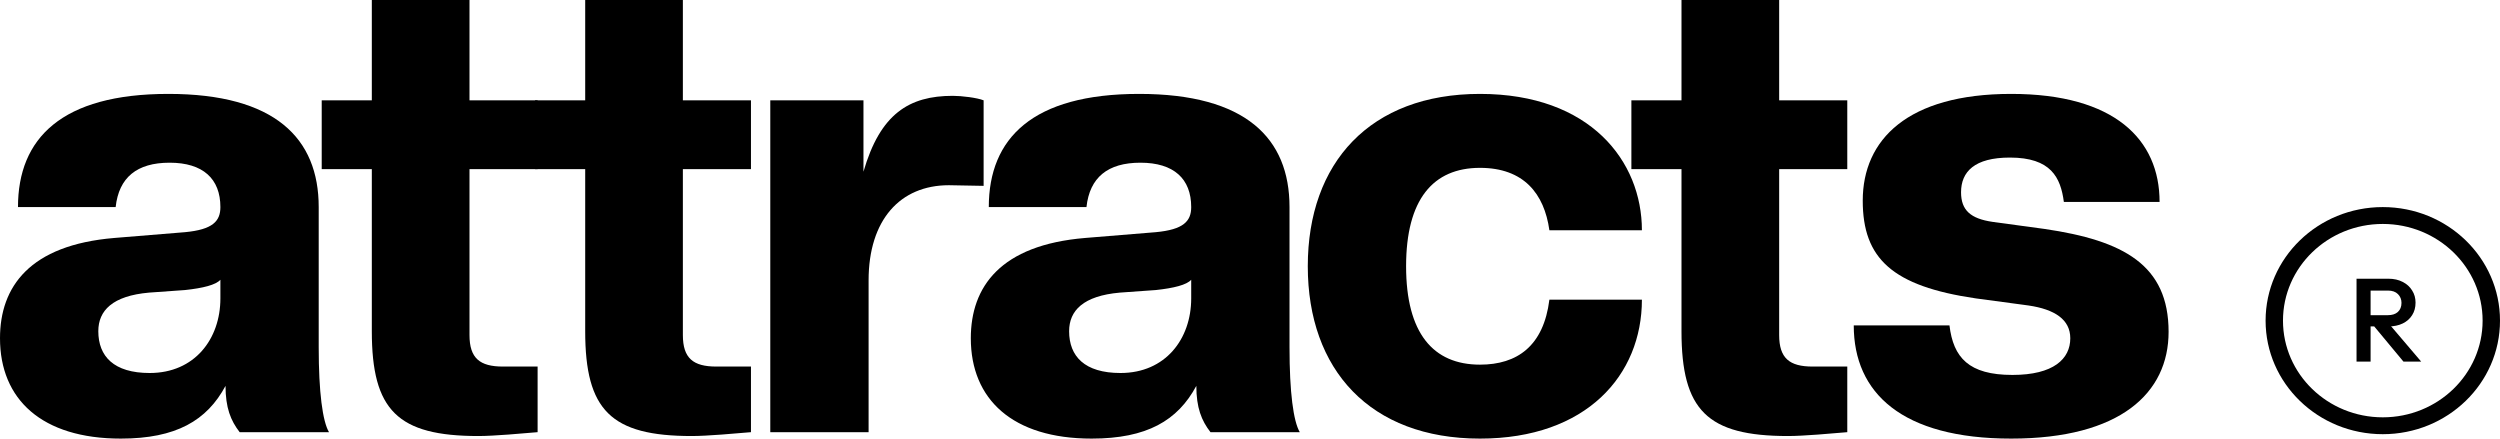
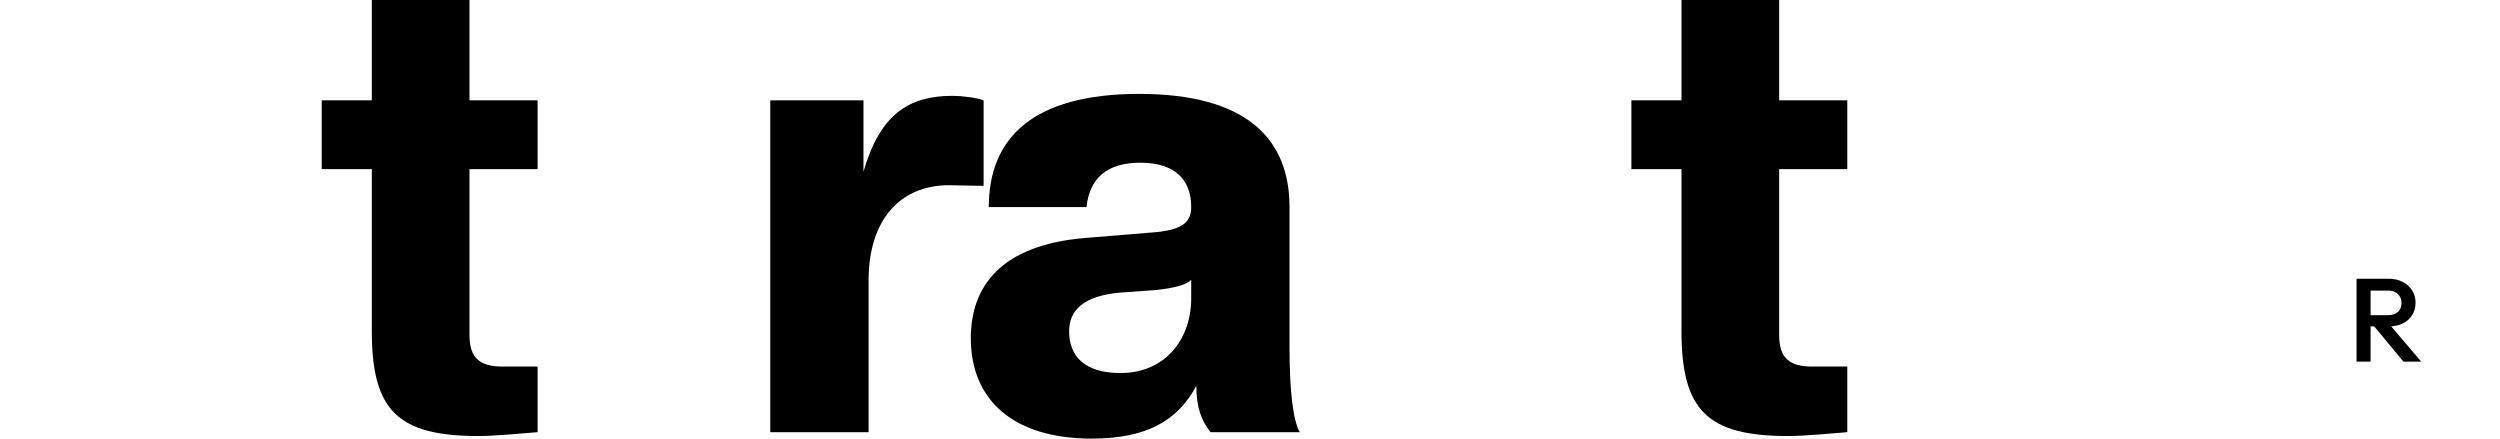
<svg xmlns="http://www.w3.org/2000/svg" width="114" height="20" viewBox="0 0 114 20" fill="none">
-   <path d="M91.709 20C86.728 20 84.531 17.918 84.531 14.839H88.896C89.072 16.305 89.775 17.097 91.768 17.097C93.643 17.097 94.405 16.364 94.405 15.425C94.405 14.575 93.702 14.106 92.5 13.93L90.098 13.607C86.289 13.05 84.941 11.789 84.941 9.15C84.941 6.364 86.992 4.282 91.709 4.282C96.426 4.282 98.477 6.364 98.477 9.208H94.112C93.965 8.094 93.526 7.185 91.651 7.185C90.039 7.185 89.424 7.83 89.424 8.768C89.424 9.59 89.863 9.971 90.859 10.117L93.233 10.44C96.837 10.968 98.888 12.082 98.888 15.132C98.888 17.918 96.69 20 91.709 20Z" fill="black" />
  <path d="M81.54 19.883C77.848 19.883 76.676 18.71 76.676 15.103V7.713H74.391V4.575H76.676V0H81.13V4.575H84.236V7.713H81.13V15.279C81.13 16.334 81.599 16.715 82.654 16.715H84.236V19.707C83.562 19.765 82.243 19.883 81.54 19.883Z" fill="black" />
-   <path d="M67.487 20C62.477 20 59.635 16.862 59.635 12.141C59.635 7.419 62.477 4.282 67.487 4.282C72.527 4.282 74.871 7.361 74.871 10.499H70.652C70.418 8.827 69.48 7.654 67.487 7.654C65.349 7.654 64.118 9.091 64.118 12.141C64.118 15.191 65.349 16.628 67.487 16.628C69.187 16.628 70.388 15.777 70.652 13.666H74.871C74.871 17.097 72.351 20 67.487 20Z" fill="black" />
  <path d="M49.777 20C46.173 20 44.269 18.211 44.269 15.425C44.269 13.079 45.617 11.173 49.484 10.851L52.707 10.587C53.967 10.469 54.319 10.088 54.319 9.443C54.319 8.153 53.528 7.419 52.004 7.419C50.51 7.419 49.689 8.094 49.543 9.443H45.089C45.089 6.305 47.082 4.282 51.945 4.282C56.809 4.282 58.802 6.305 58.802 9.443V15.836C58.802 17.889 58.977 19.208 59.27 19.707H55.198C54.788 19.179 54.553 18.593 54.553 17.595C53.703 19.179 52.297 20 49.777 20ZM51.096 17.009C53.147 17.009 54.319 15.455 54.319 13.607V12.757C54.114 12.991 53.528 13.138 52.707 13.226L51.066 13.343C49.396 13.49 48.752 14.164 48.752 15.103C48.752 16.246 49.455 17.009 51.096 17.009Z" fill="black" />
  <path d="M39.608 19.707H35.125V4.575H39.374V7.83C40.136 5.191 41.454 4.37 43.446 4.37C43.857 4.37 44.56 4.457 44.853 4.575V8.475L43.271 8.446C41.044 8.446 39.608 10.029 39.608 12.786V19.707Z" fill="black" />
-   <path d="M31.549 19.883C27.857 19.883 26.685 18.71 26.685 15.103V7.713H24.399V4.575H26.685V0H31.139V4.575H34.244V7.713H31.139V15.279C31.139 16.334 31.607 16.715 32.662 16.715H34.244V19.707C33.57 19.765 32.252 19.883 31.549 19.883Z" fill="black" />
  <path d="M21.819 19.883C18.127 19.883 16.955 18.71 16.955 15.103V7.713H14.67V4.575H16.955V0H21.409V4.575H24.515V7.713H21.409V15.279C21.409 16.334 21.878 16.715 22.933 16.715H24.515V19.707C23.841 19.765 22.522 19.883 21.819 19.883Z" fill="black" />
-   <path d="M5.508 20C1.904 20 0 18.211 0 15.425C0 13.079 1.348 11.173 5.215 10.851L8.438 10.587C9.698 10.469 10.05 10.088 10.05 9.443C10.05 8.153 9.259 7.419 7.735 7.419C6.241 7.419 5.42 8.094 5.274 9.443H0.82C0.82 6.305 2.813 4.282 7.677 4.282C12.54 4.282 14.533 6.305 14.533 9.443V15.836C14.533 17.889 14.709 19.208 15.002 19.707H10.929C10.519 19.179 10.284 18.593 10.284 17.595C9.435 19.179 8.028 20 5.508 20ZM6.827 17.009C8.878 17.009 10.05 15.455 10.05 13.607V12.757C9.845 12.991 9.259 13.138 8.438 13.226L6.798 13.343C5.127 13.49 4.483 14.164 4.483 15.103C4.483 16.246 5.186 17.009 6.827 17.009Z" fill="black" />
-   <path fill-rule="evenodd" clip-rule="evenodd" d="M108.655 19.03C111.169 19.03 113.207 17.056 113.207 14.621C113.207 12.186 111.169 10.212 108.655 10.212C106.142 10.212 104.104 12.186 104.104 14.621C104.104 17.056 106.142 19.03 108.655 19.03ZM108.655 19.799C111.607 19.799 114 17.481 114 14.621C114 11.761 111.607 9.443 108.655 9.443C105.704 9.443 103.311 11.761 103.311 14.621C103.311 17.481 105.704 19.799 108.655 19.799Z" fill="black" />
  <path d="M107.898 14.885V14.372H108.884C109.081 14.372 109.233 14.324 109.341 14.227C109.452 14.126 109.508 13.987 109.508 13.811C109.508 13.653 109.454 13.52 109.347 13.412C109.239 13.304 109.087 13.25 108.89 13.25H107.898V12.71H108.918C109.163 12.71 109.378 12.759 109.564 12.856C109.749 12.95 109.892 13.079 109.993 13.245C110.097 13.406 110.149 13.592 110.149 13.8C110.149 14.02 110.097 14.21 109.993 14.372C109.892 14.534 109.749 14.66 109.564 14.75C109.378 14.84 109.163 14.885 108.918 14.885H107.898ZM107.458 16.488V12.71H108.099V16.488H107.458ZM109.597 16.488L108.233 14.847L108.829 14.637L110.405 16.488H109.597Z" fill="black" />
</svg>